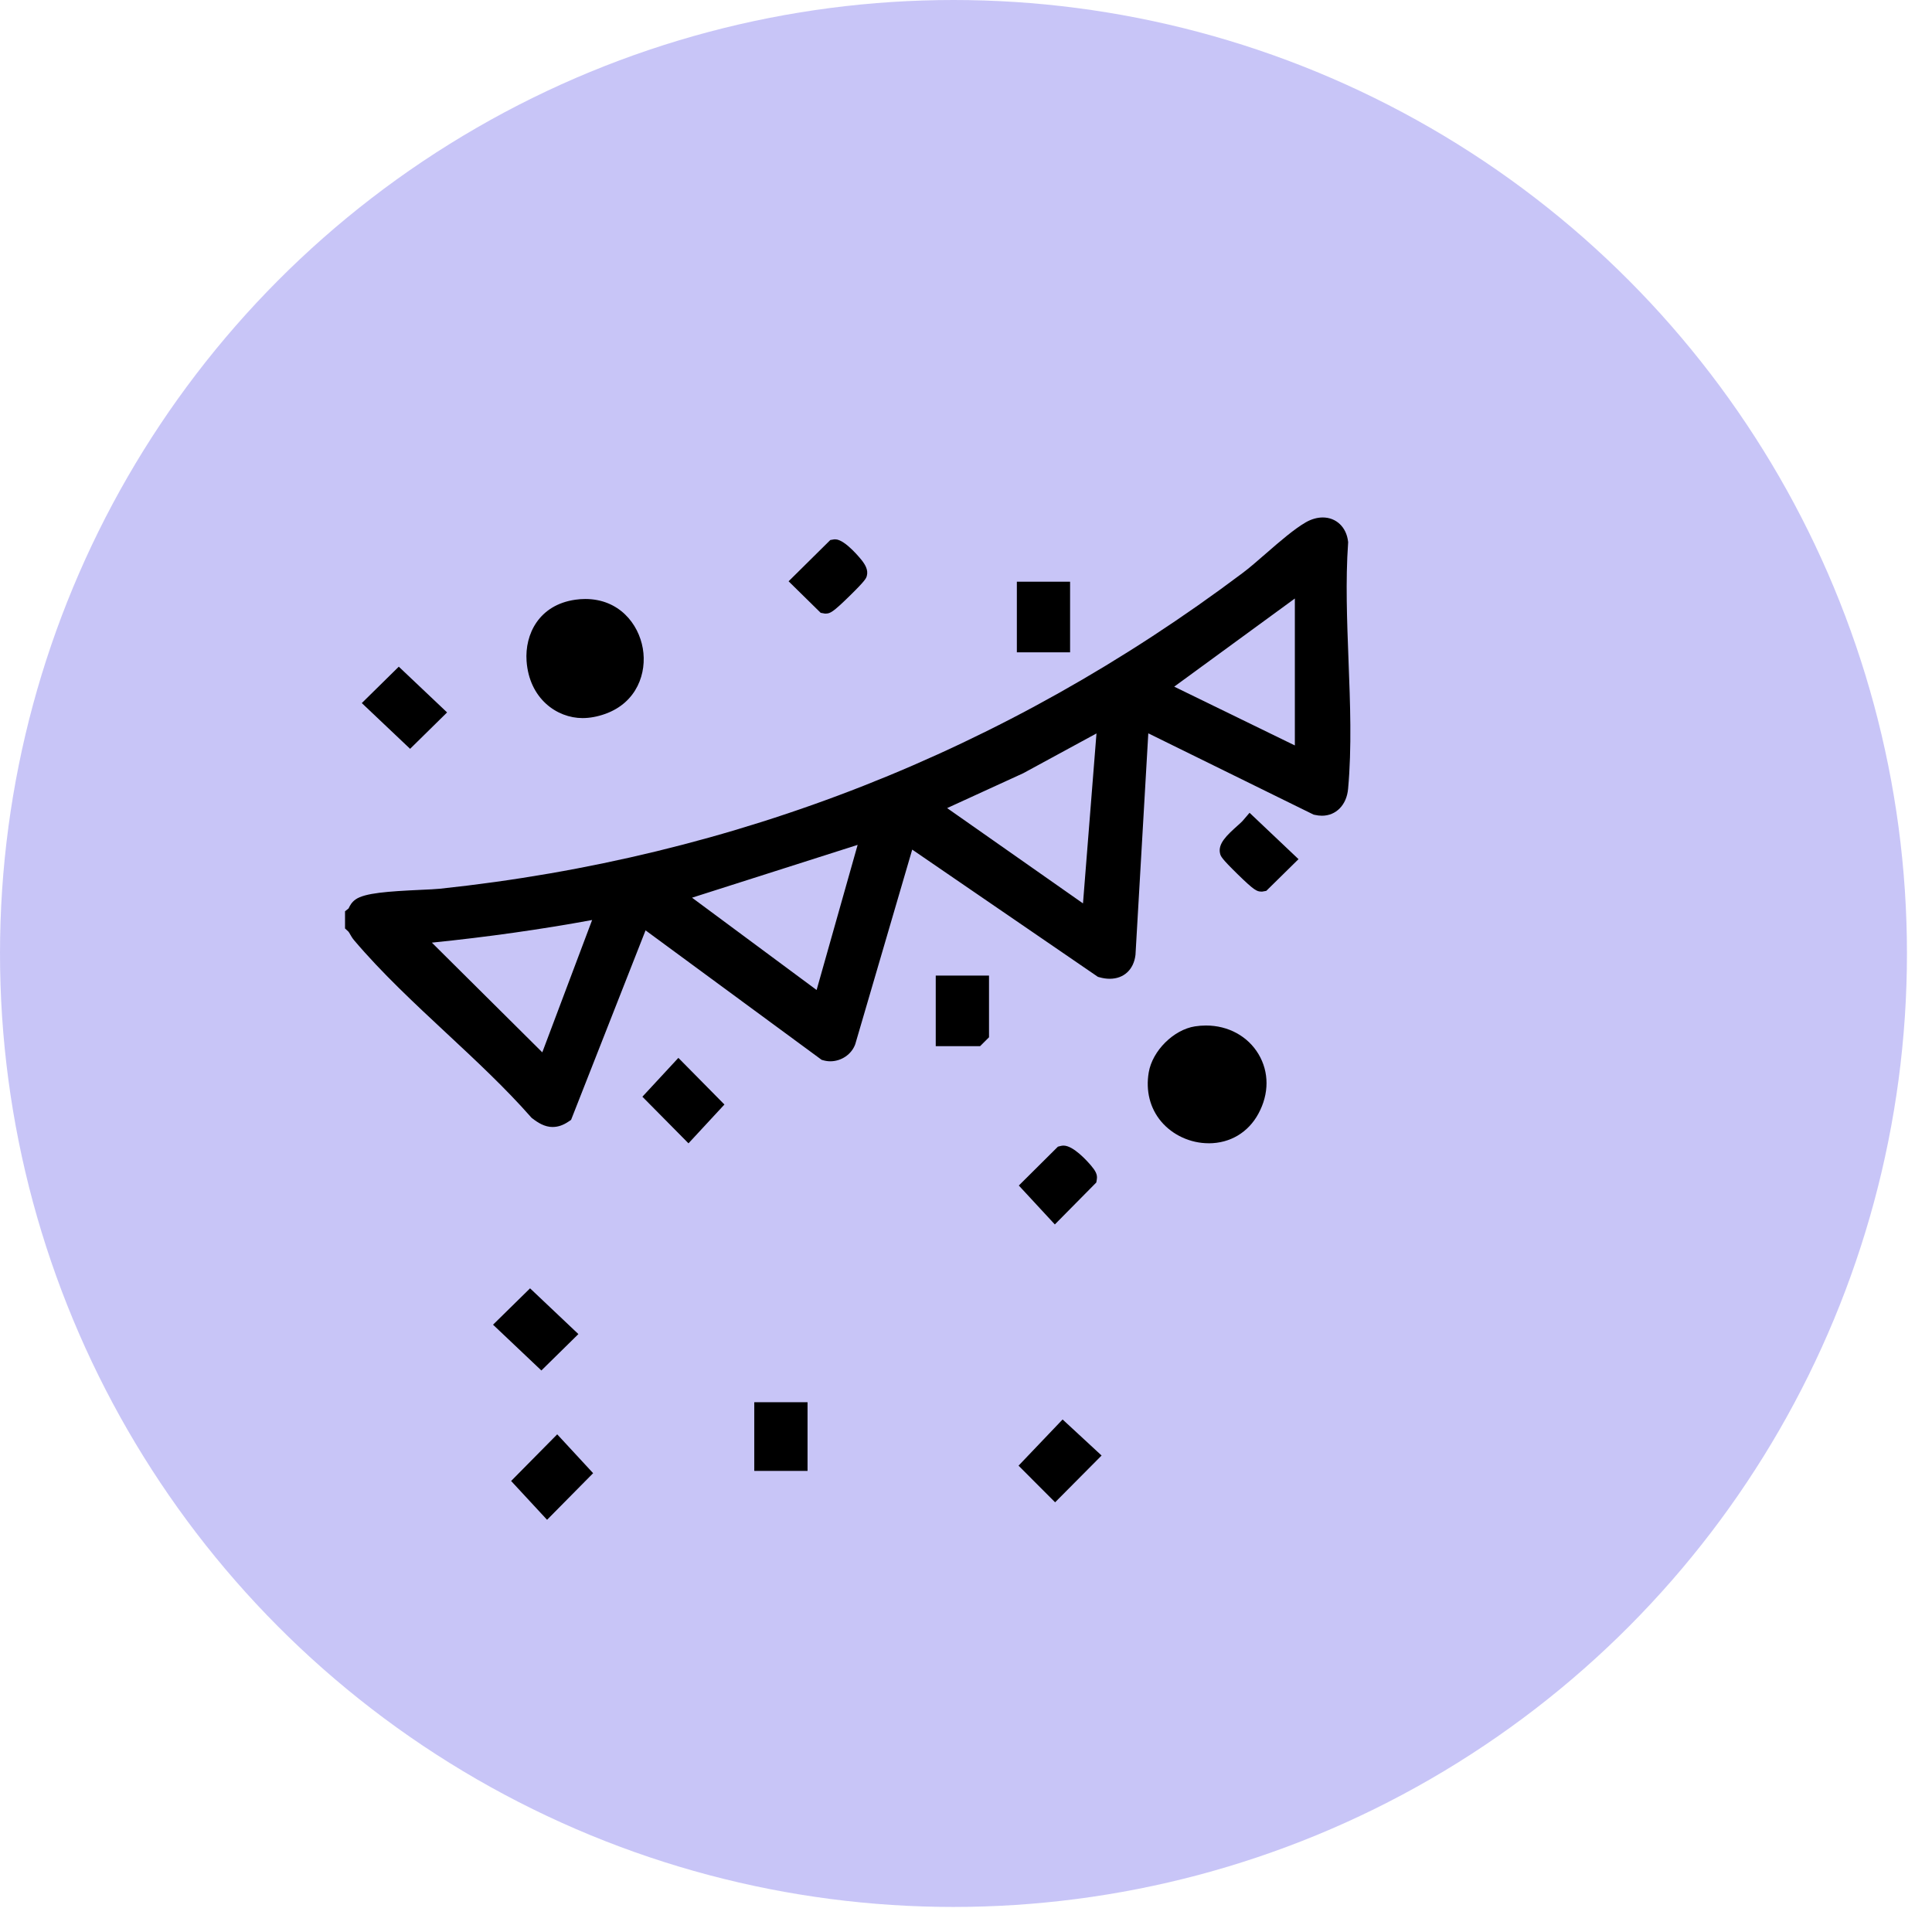
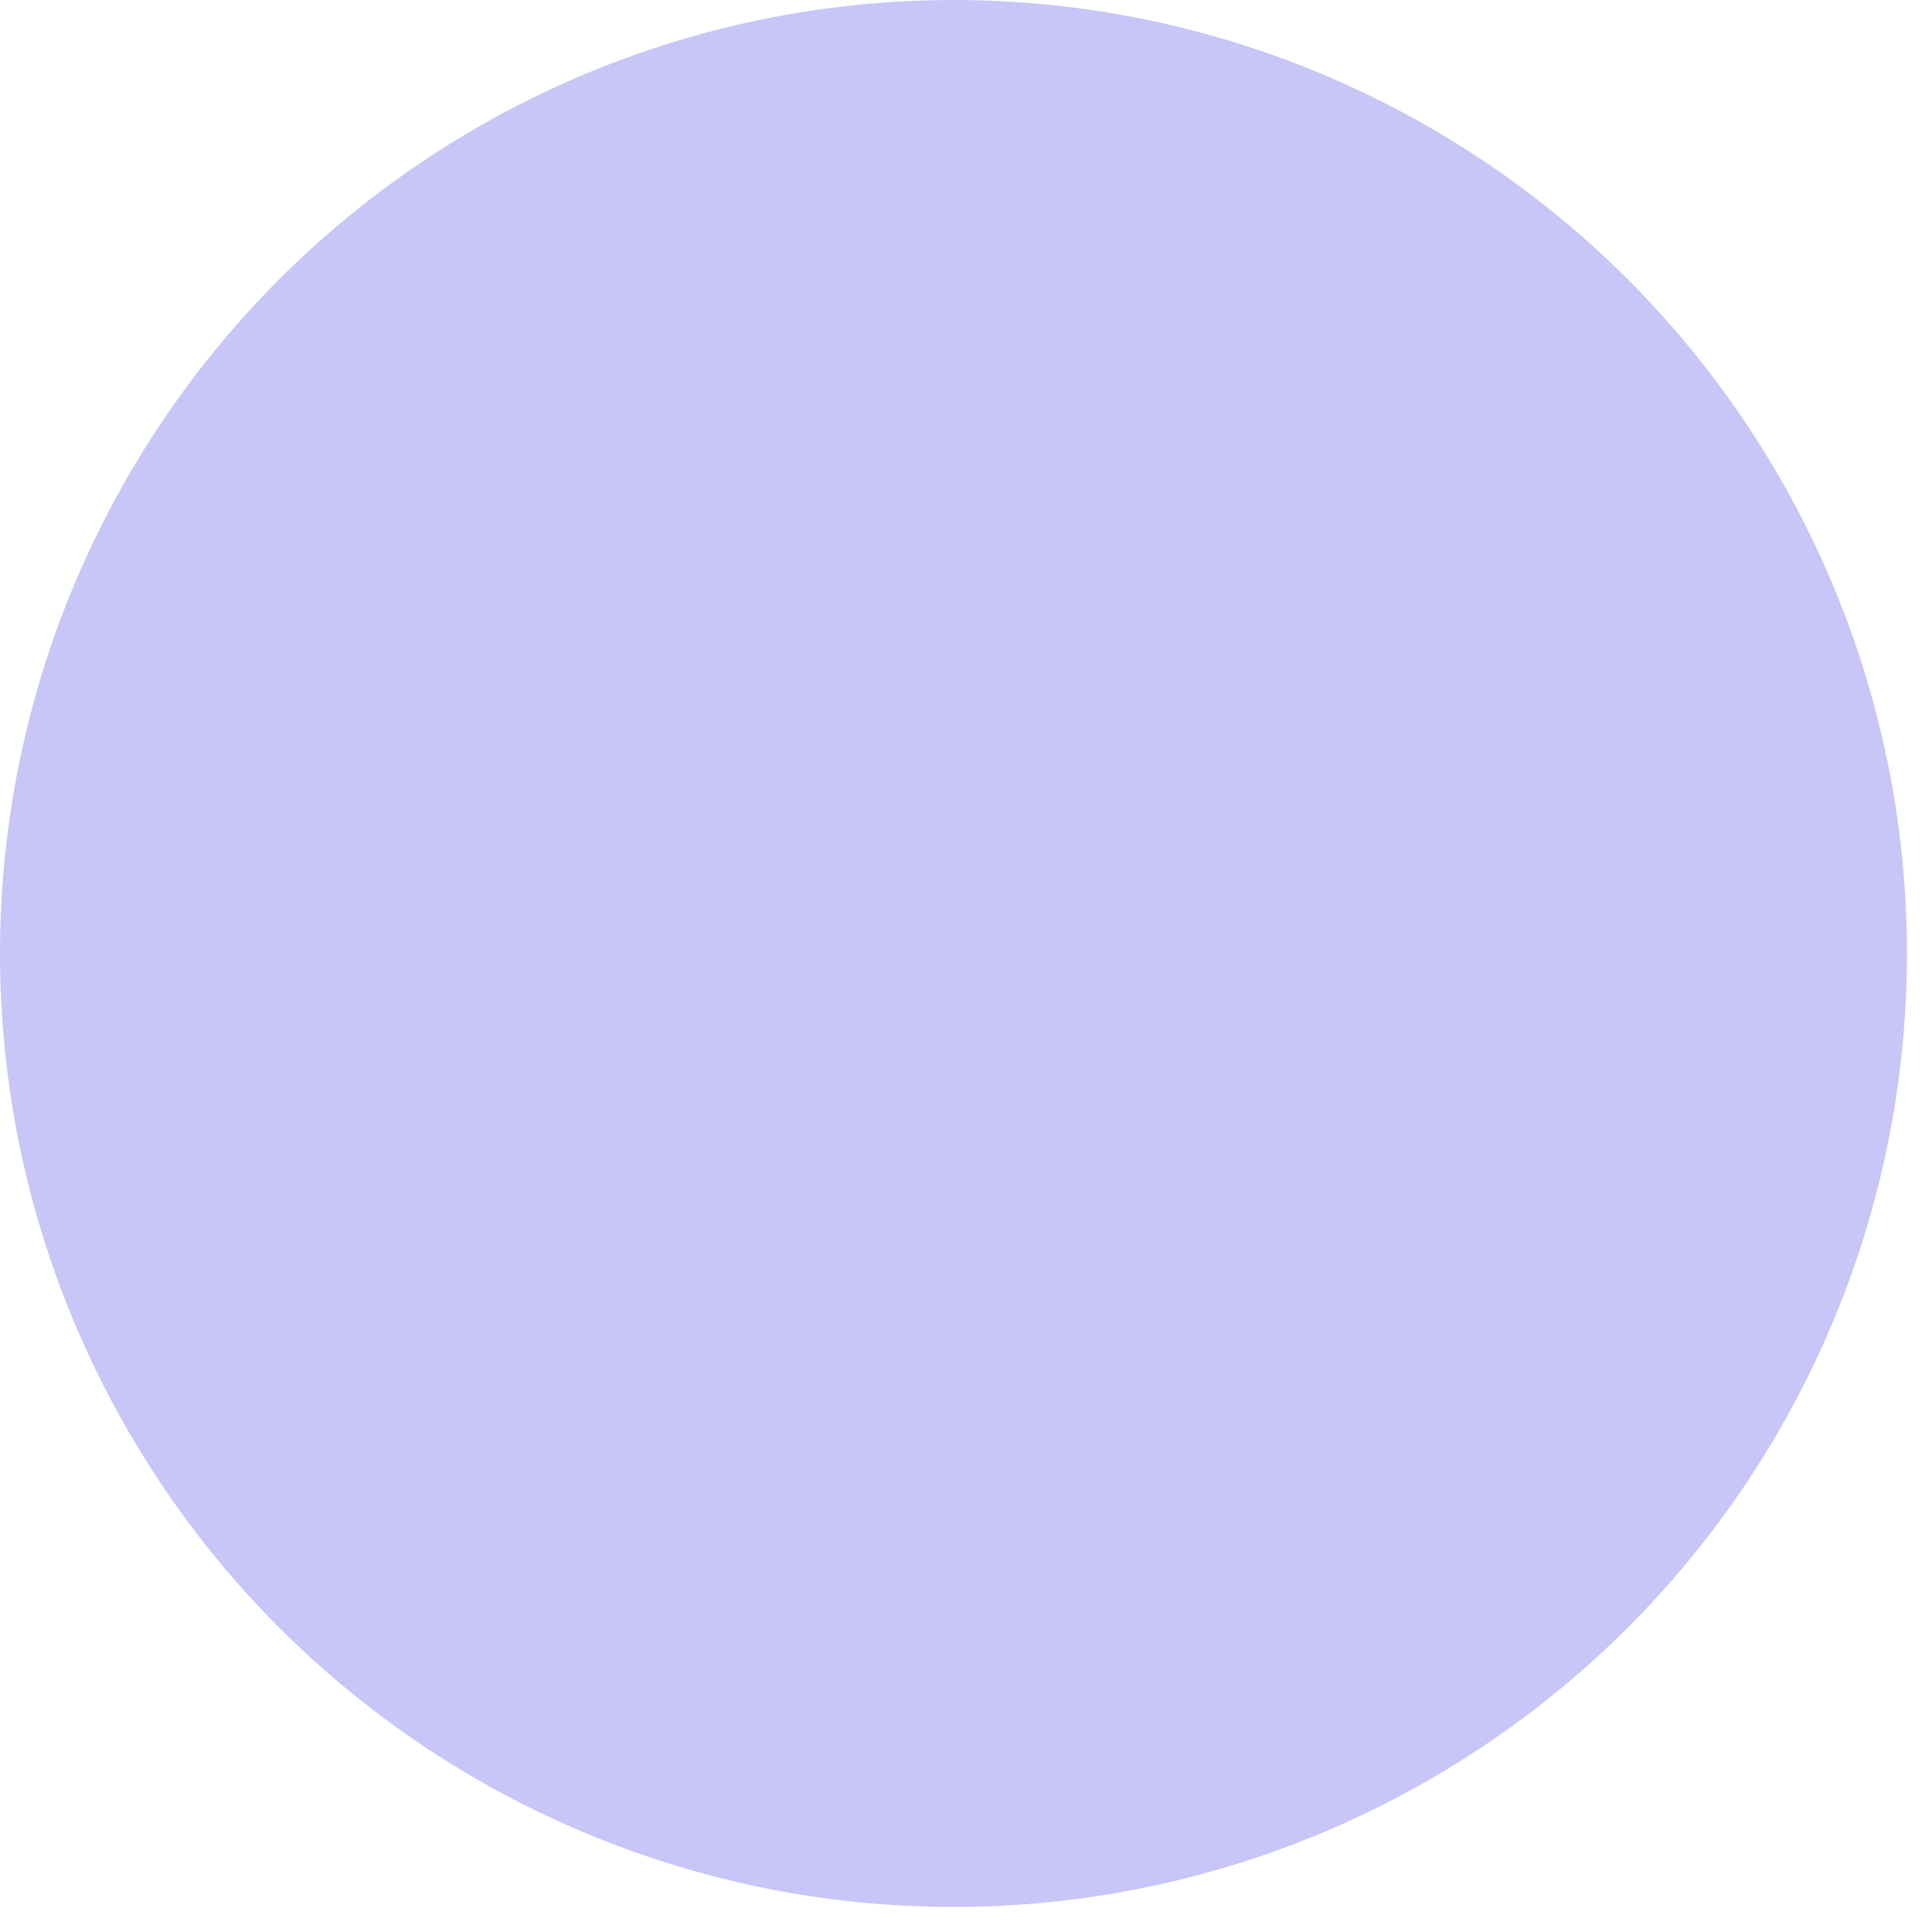
<svg xmlns="http://www.w3.org/2000/svg" fill="none" viewBox="0 0 56 56" height="56" width="56">
  <circle fill="#928CF1" r="27.637" cy="27.637" cx="27.637" opacity="0.5" />
  <g clip-path="url(#clip0_14_1890)">
    <path fill="black" d="M16.022 32.667C15.785 32.667 15.59 32.541 15.43 32.417L15.408 32.4L15.389 32.379C14.655 31.544 13.785 30.733 12.942 29.948C12.015 29.084 11.058 28.192 10.265 27.255C10.212 27.193 10.177 27.131 10.149 27.082C10.129 27.047 10.11 27.013 10.096 27L10.001 26.912V26.414L10.103 26.333C10.106 26.327 10.109 26.321 10.113 26.313C10.142 26.253 10.19 26.154 10.305 26.072C10.572 25.882 11.255 25.837 12.19 25.793C12.429 25.782 12.633 25.773 12.754 25.76C21.32 24.852 29.148 21.772 36.021 16.606C36.218 16.459 36.449 16.257 36.695 16.043C37.097 15.693 37.511 15.335 37.85 15.139C38.009 15.048 38.179 14.999 38.341 14.999C38.73 14.999 39.025 15.278 39.074 15.693L39.077 15.721L39.075 15.748C38.999 16.828 39.044 17.999 39.087 19.131C39.135 20.381 39.185 21.672 39.075 22.866C39.033 23.331 38.728 23.644 38.317 23.644C38.25 23.644 38.18 23.636 38.108 23.619L38.075 23.612L33.284 21.256L32.913 27.669V27.674C32.863 28.104 32.576 28.37 32.166 28.37C32.072 28.37 31.972 28.356 31.87 28.327L31.823 28.314L26.441 24.626L24.792 30.26L24.791 30.264C24.686 30.559 24.389 30.762 24.067 30.762C23.999 30.762 23.931 30.752 23.867 30.734L23.816 30.72L18.712 26.967L16.553 32.46L16.477 32.511C16.322 32.616 16.173 32.666 16.02 32.666L16.022 32.667ZM15.719 30.502L17.163 26.667C15.679 26.94 14.12 27.16 12.518 27.323L15.718 30.502H15.719ZM23.67 28.695L24.859 24.489L20.059 26.02L23.669 28.695H23.67ZM31.391 26.185L31.782 21.259L29.66 22.412L27.453 23.423L31.391 26.185ZM37.532 21.607V17.348L34.035 19.903L37.532 21.607Z" />
    <path fill="black" d="M16.885 20.814C16.137 20.814 15.34 20.246 15.263 19.161C15.208 18.384 15.623 17.533 16.676 17.383C16.773 17.369 16.87 17.362 16.963 17.362C17.945 17.362 18.509 18.082 18.632 18.794C18.755 19.501 18.465 20.363 17.542 20.693C17.317 20.773 17.096 20.814 16.884 20.814H16.885Z" />
-     <path fill="black" d="M35.033 33.138C34.505 33.138 33.99 32.902 33.657 32.507C33.333 32.122 33.205 31.616 33.297 31.082C33.404 30.456 34.018 29.847 34.635 29.75C34.743 29.733 34.851 29.725 34.958 29.725C35.6 29.725 36.169 30.035 36.479 30.555C36.789 31.075 36.788 31.703 36.477 32.278C36.182 32.825 35.656 33.139 35.034 33.139L35.033 33.138Z" />
    <path fill="black" d="M31.017 16.861H29.474V18.908H31.017V16.861Z" />
    <path fill="black" d="M27.123 30.323V28.277H28.667V30.066L28.409 30.323H27.123Z" />
-     <path fill="black" d="M23.407 40.644H21.863V42.635H23.407V40.644Z" />
+     <path fill="black" d="M23.407 40.644H21.863V42.635H23.407Z" />
    <path fill="black" d="M29.523 42.483L30.8 41.144L31.93 42.189L30.583 43.545L29.523 42.483Z" />
    <path fill="black" d="M10.487 20.379L11.559 19.324L12.959 20.65L11.887 21.705L10.487 20.379Z" />
    <path fill="black" d="M18.62 31.789L19.663 30.663L20.998 32.015L19.956 33.14L18.62 31.789Z" />
-     <path fill="black" d="M14.291 38.397L15.364 37.343L16.765 38.669L15.692 39.724L14.291 38.397Z" />
    <path fill="black" d="M14.815 42.927L16.151 41.575L17.192 42.701L15.857 44.052L14.815 42.927Z" />
    <path fill="black" d="M23.905 17.784L23.788 17.763L22.858 16.849L24.067 15.653L24.183 15.633H24.21C24.5 15.633 24.974 16.234 24.979 16.24C25.077 16.367 25.171 16.52 25.126 16.689C25.108 16.759 25.092 16.819 24.613 17.287C24.143 17.746 24.062 17.785 23.932 17.785H23.906L23.905 17.784Z" />
-     <path fill="black" d="M36.56 25.843C36.431 25.843 36.349 25.804 35.879 25.345C35.4 24.878 35.385 24.817 35.366 24.747C35.289 24.455 35.572 24.201 35.871 23.932C35.931 23.878 35.997 23.819 36.017 23.795L36.219 23.559L37.638 24.903L36.704 25.822L36.589 25.843H36.561H36.56Z" />
    <path fill="black" d="M29.531 34.363L30.664 33.237L30.741 33.217C30.769 33.209 30.799 33.206 30.828 33.206C31.113 33.206 31.513 33.653 31.629 33.79C31.75 33.934 31.816 34.045 31.792 34.184L31.777 34.275L30.575 35.491L29.531 34.363Z" />
  </g>
  <defs>
    <clipPath id="clip0_14_1890">
-       <rect transform="translate(10 15)" fill="white" height="29.057" width="29.24" />
-     </clipPath>
+       </clipPath>
  </defs>
</svg>